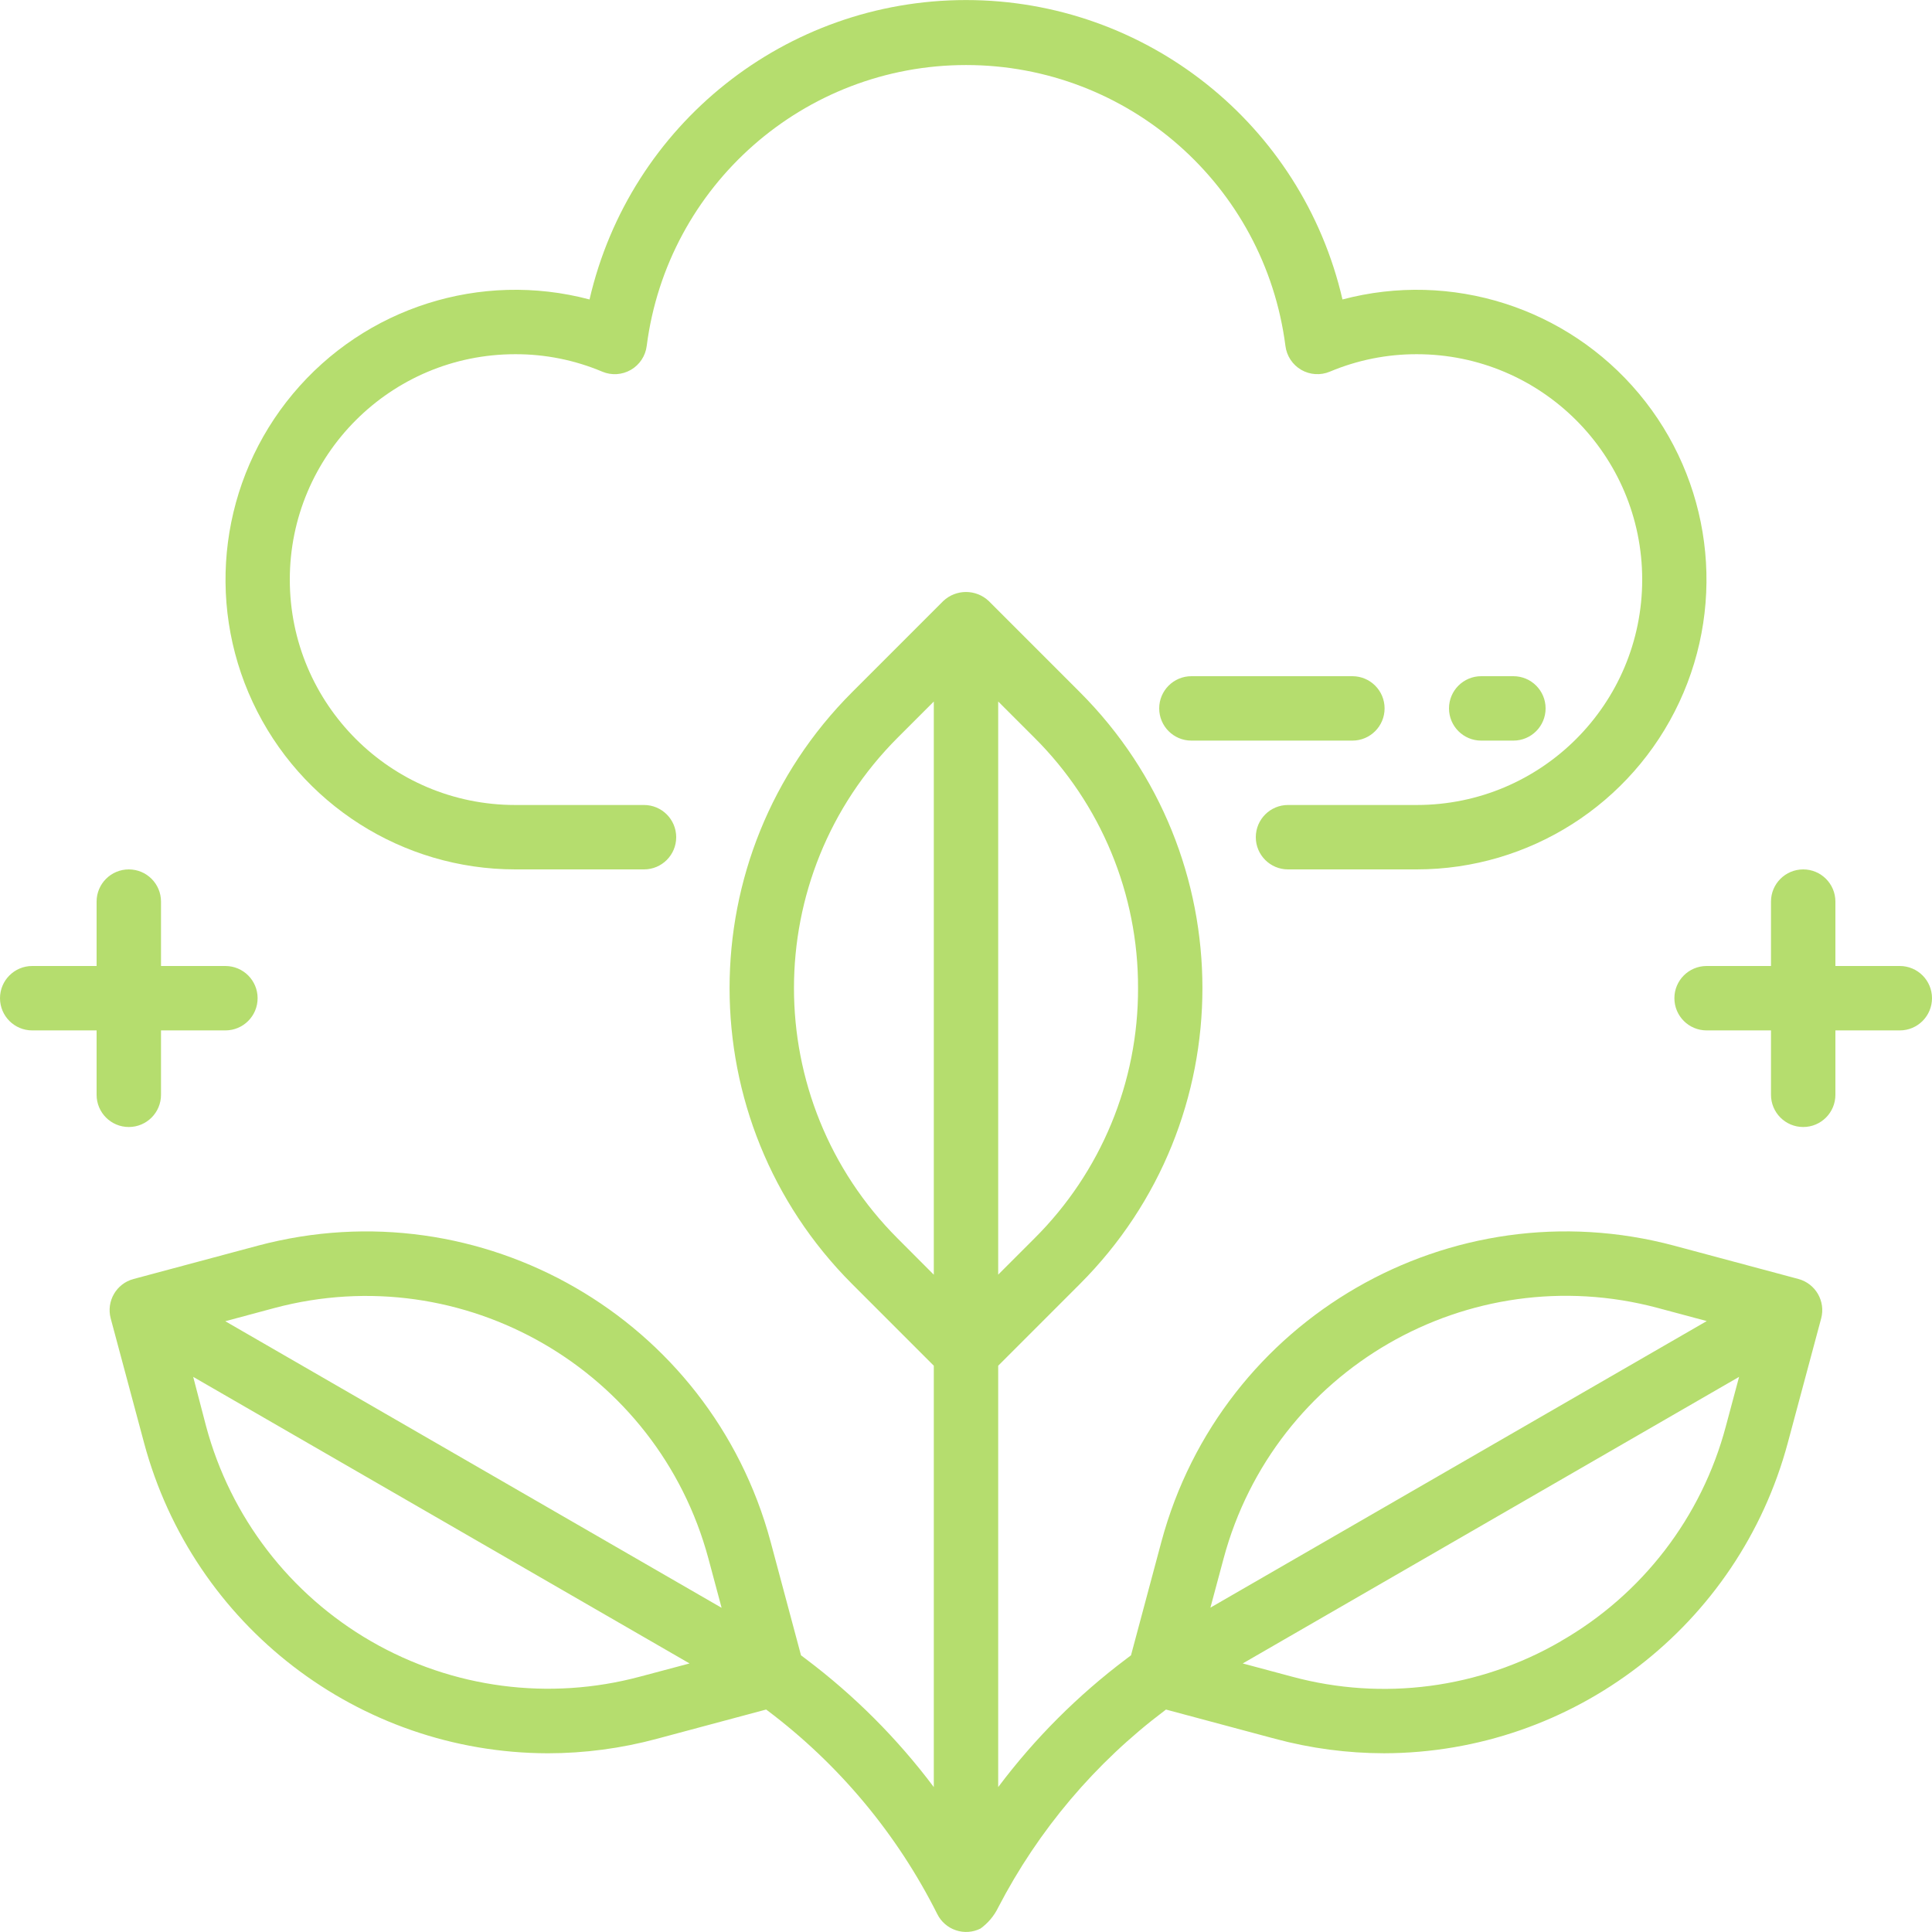
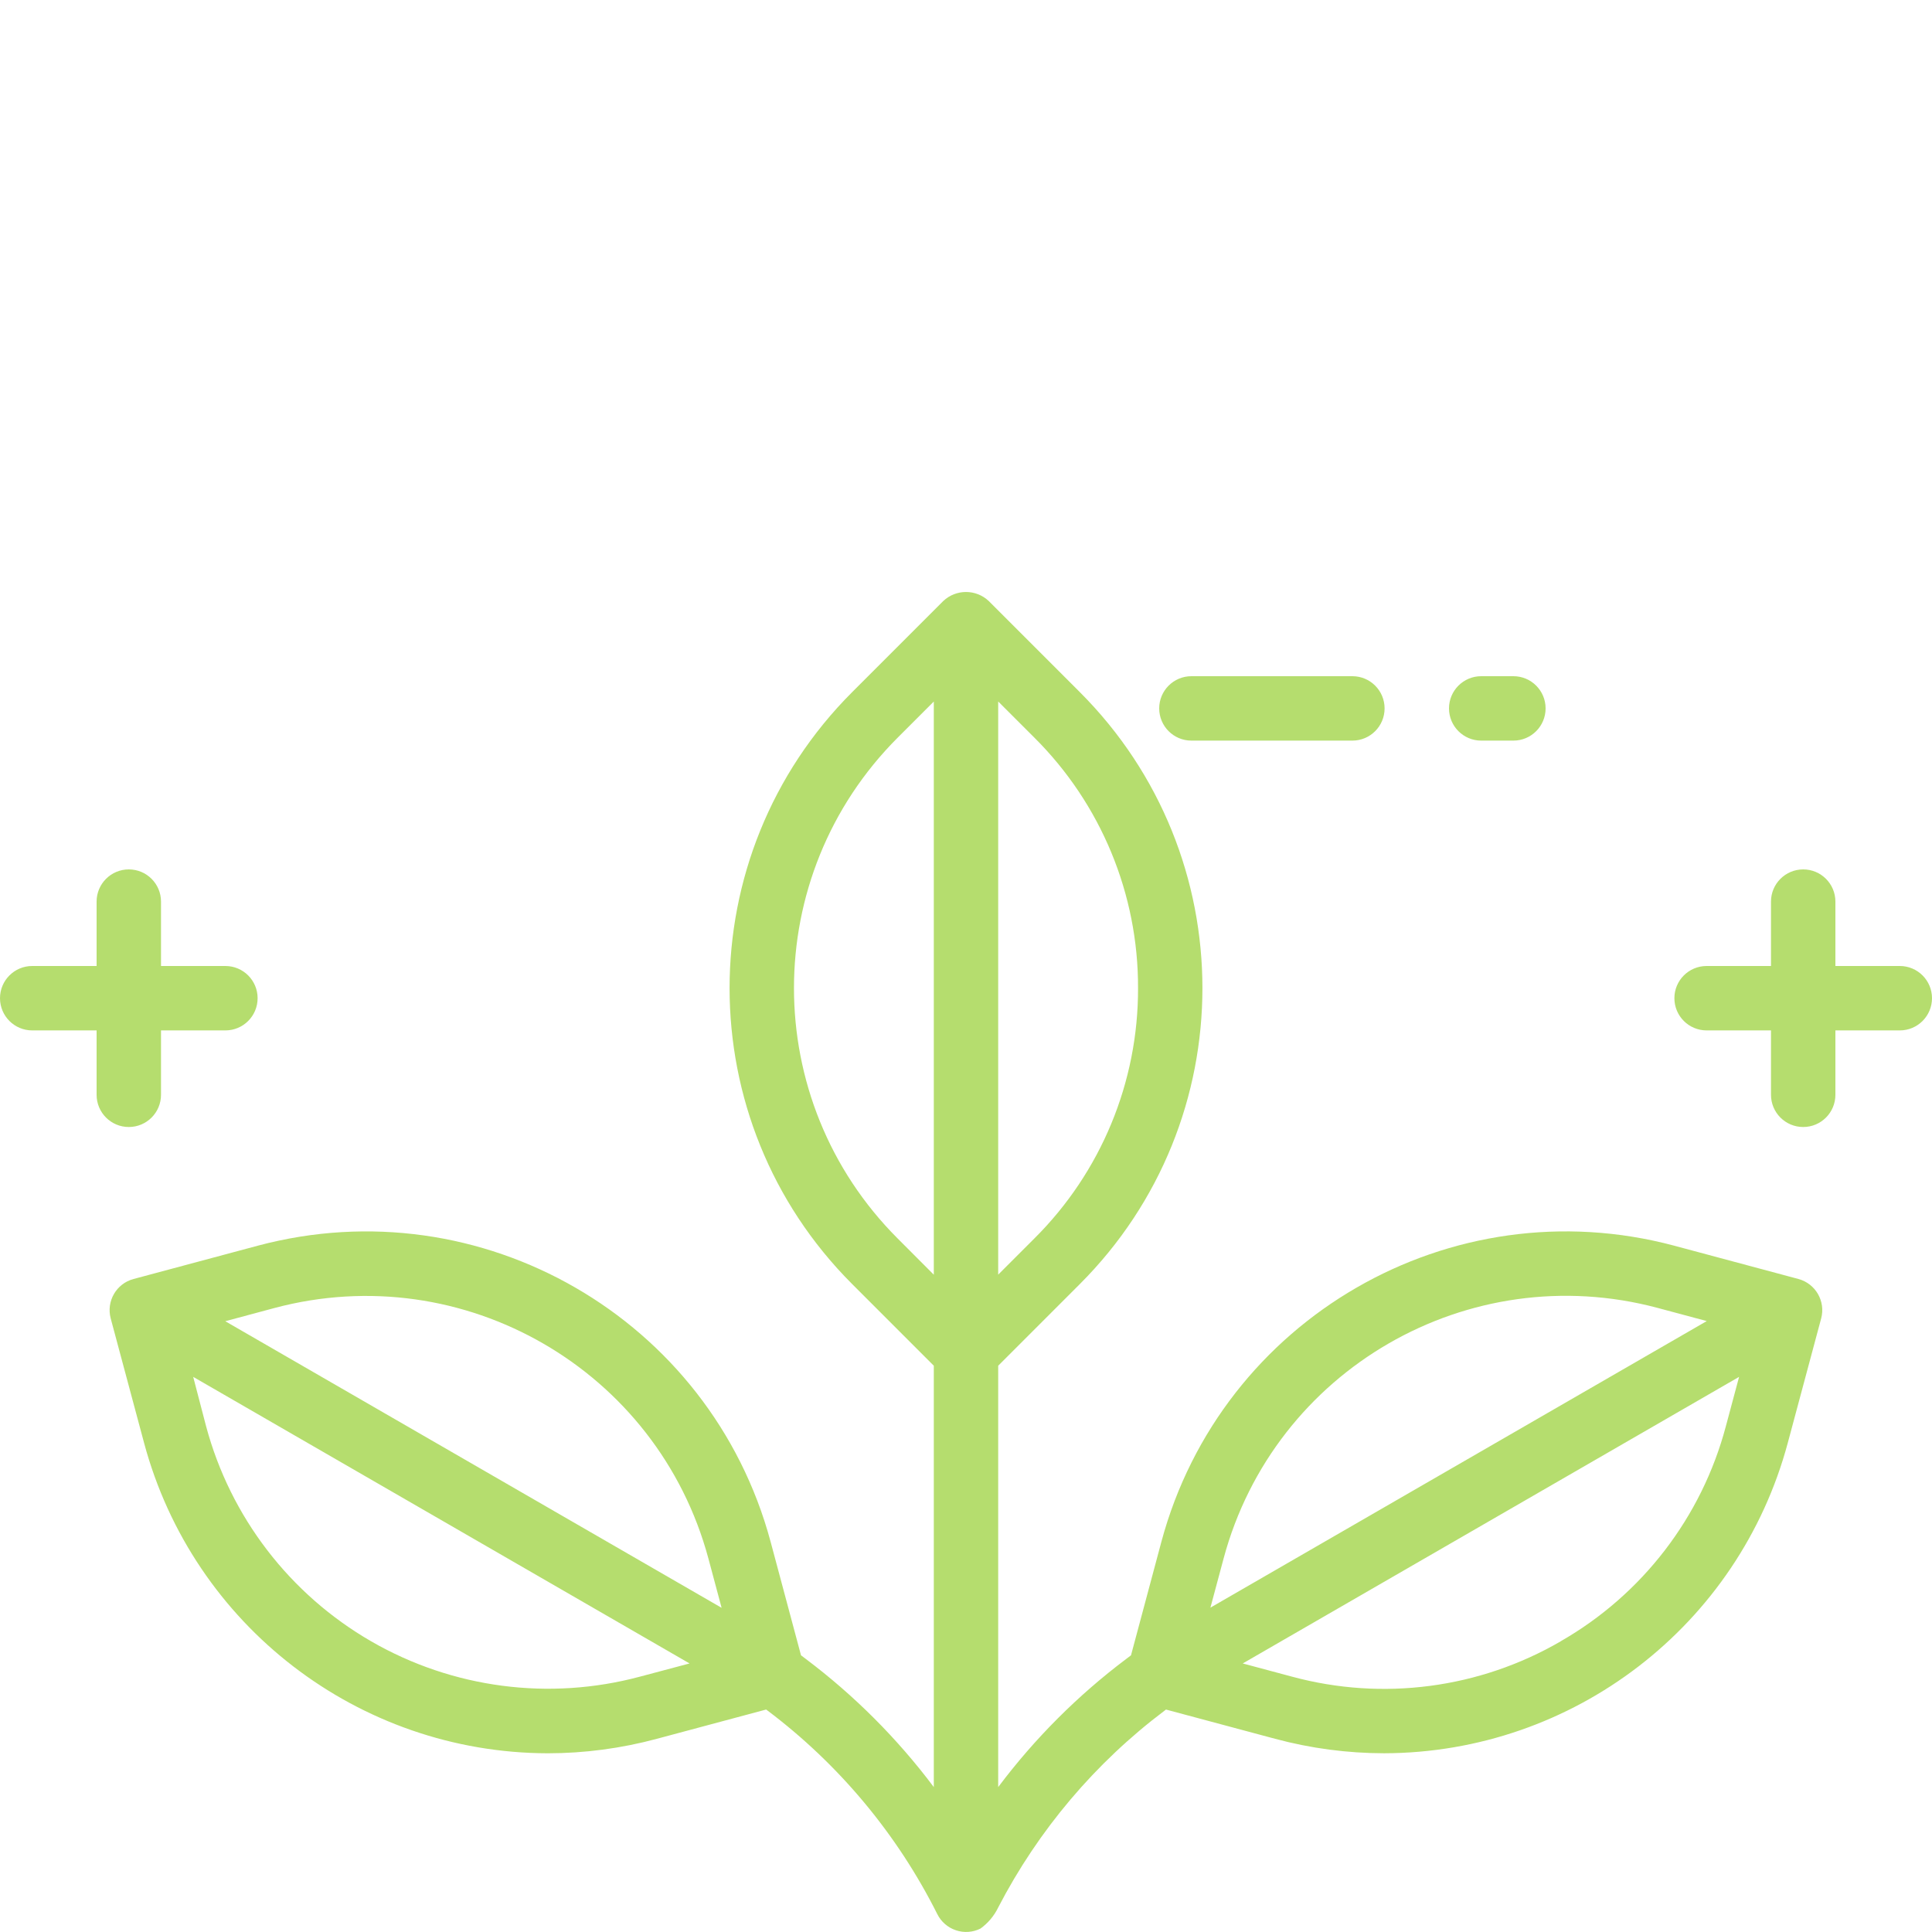
<svg xmlns="http://www.w3.org/2000/svg" width="80" height="80" viewBox="0 0 80 80">
  <g fill="#B5DD6E">
    <path d="M74.472 52.961L69.321 51.58C60.076 49.113 50.579 54.596 48.092 63.836L46.832 68.544 46.637 68.691C44.628 70.201 42.842 71.989 41.333 74L41.333 56.552 44.713 53.171C51.482 46.402 51.482 35.428 44.713 28.659L40.943 24.888C40.414 24.388 39.586 24.388 39.057 24.888L35.287 28.659C28.518 35.428 28.518 46.402 35.287 53.171L38.667 56.552 38.667 74C37.158 71.989 35.373 70.202 33.364 68.691L33.168 68.543 31.908 63.836C29.42 54.597 19.924 49.115 10.679 51.58L5.528 52.961C4.817 53.151 4.394 53.882 4.584 54.593L5.965 59.745C7.996 67.313 14.845 72.58 22.68 72.6 24.206 72.599 25.726 72.397 27.2 72L31.724 70.788 31.769 70.821C34.737 73.053 37.147 75.941 38.812 79.26 38.97 79.577 39.247 79.817 39.583 79.929 39.918 80.042 40.285 80.016 40.601 79.857 40.913 79.631 41.165 79.332 41.333 78.985L41.333 78.985C42.993 75.781 45.353 72.991 48.237 70.823L48.281 70.789 52.8 72C54.272 72.396 55.79 72.597 57.315 72.599 65.15 72.579 71.999 67.311 74.029 59.744L75.411 54.592C75.6 53.883 75.18 53.154 74.472 52.961zM11.368 54.161C19.192 52.076 27.227 56.715 29.333 64.533L29.88 66.576 9.328 54.709 11.368 54.161zM26.504 69.425C22.746 70.434 18.74 69.909 15.37 67.964 11.999 66.018 9.54 62.814 8.533 59.055L8 57.013 28.553 68.88 26.504 69.425zM47.124 40.916C47.135 44.808 45.588 48.542 42.828 51.285L41.333 52.78 41.333 29.047 42.828 30.541C45.589 33.287 47.136 37.023 47.124 40.916zM37.172 51.285C31.445 45.558 31.445 36.272 37.172 30.544L38.667 29.049 38.667 52.783 37.172 51.285zM68.632 54.156L70.673 54.703 50.121 66.569 50.667 64.533C52.768 56.712 60.806 52.069 68.632 54.156L68.632 54.156zM64.632 67.96C61.267 69.916 57.259 70.444 53.501 69.427L51.459 68.88 72.012 57.013 71.465 59.055C70.467 62.818 68.004 66.024 64.627 67.96L64.632 67.96zM6.667 45.333L6.667 42.667 9.333 42.667C10.07 42.667 10.667 42.07 10.667 41.333 10.667 40.597 10.07 40 9.333 40L6.667 40 6.667 37.333C6.667 36.597 6.07 36 5.333 36 4.597 36 4 36.597 4 37.333L4 40 1.333 40C.597 40 0 40.597 0 41.333 0 42.07.597 42.667 1.333 42.667L4 42.667 4 45.333C4 46.07 4.597 46.667 5.333 46.667 6.07 46.667 6.667 46.07 6.667 45.333zM78.667 40L76 40 76 37.333C76 36.597 75.403 36 74.667 36 73.93 36 73.333 36.597 73.333 37.333L73.333 40 70.667 40C69.93 40 69.333 40.597 69.333 41.333 69.333 42.07 69.93 42.667 70.667 42.667L73.333 42.667 73.333 45.333C73.333 46.07 73.93 46.667 74.667 46.667 75.403 46.667 76 46.07 76 45.333L76 42.667 78.667 42.667C79.403 42.667 80 42.07 80 41.333 80 40.597 79.403 40 78.667 40zM57.333 29.333C57.333 28.597 56.736 28 56 28L49.333 28C48.597 28 48 28.597 48 29.333 48 30.07 48.597 30.667 49.333 30.667L56 30.667C56.736 30.667 57.333 30.07 57.333 29.333zM62.667 30.667C63.403 30.667 64 30.07 64 29.333 64 28.597 63.403 28 62.667 28L61.333 28C60.597 28 60 28.597 60 29.333 60 30.07 60.597 30.667 61.333 30.667L62.667 30.667z" />
-     <path d="M58.667,36 L53.333,36 C52.597,36 52,35.403 52,34.667 C52,33.93 52.597,33.333 53.333,33.333 L58.667,33.333 C63.821,33.333 68,29.155 68,24 C68,18.845 63.821,14.667 58.667,14.667 C57.43,14.664 56.206,14.91 55.067,15.389 C54.682,15.551 54.243,15.523 53.881,15.314 C53.52,15.104 53.278,14.737 53.227,14.323 C52.37,7.673 46.708,2.693 40.003,2.693 C33.298,2.693 27.636,7.673 26.779,14.323 C26.728,14.738 26.485,15.105 26.124,15.314 C25.762,15.524 25.323,15.552 24.937,15.389 C23.797,14.908 22.571,14.663 21.333,14.667 C16.179,14.667 12,18.845 12,24 C12,29.155 16.179,33.333 21.333,33.333 L26.667,33.333 C27.403,33.333 28,33.93 28,34.667 C28,35.403 27.403,36 26.667,36 L21.333,36 C16.675,35.998 12.438,33.3 10.466,29.079 C8.494,24.858 9.144,19.877 12.132,16.303 C15.12,12.729 19.907,11.207 24.411,12.4 C26.088,5.142 32.551,0.002 40,0.002 C47.449,0.002 53.912,5.142 55.589,12.4 C60.093,11.207 64.88,12.729 67.868,16.303 C70.856,19.877 71.506,24.858 69.534,29.079 C67.562,33.3 63.325,35.998 58.667,36 L58.667,36 Z" />
  </g>
</svg>